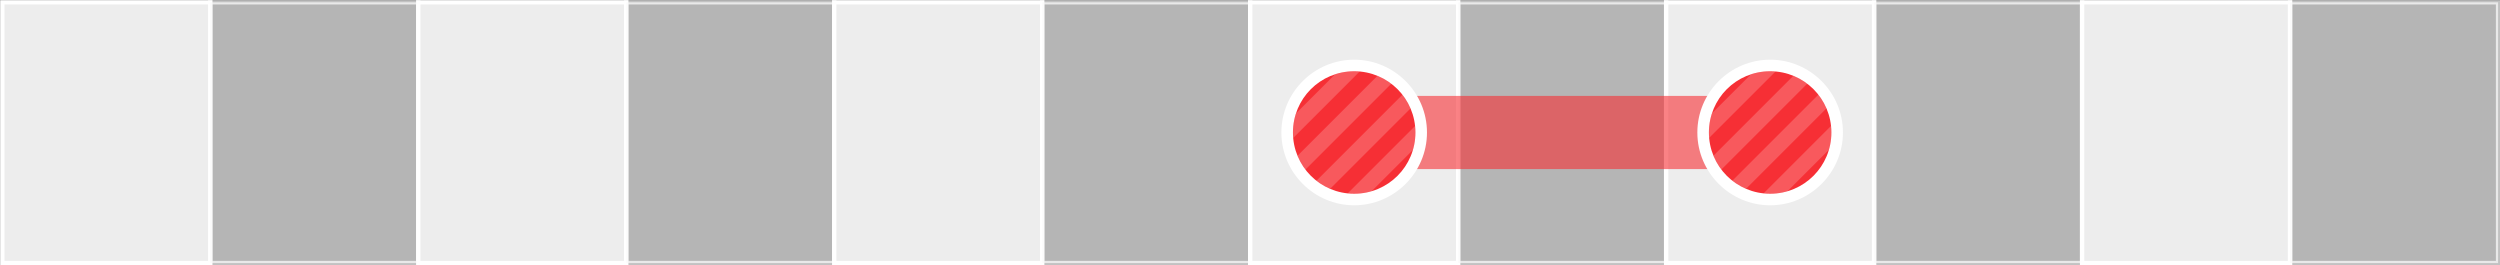
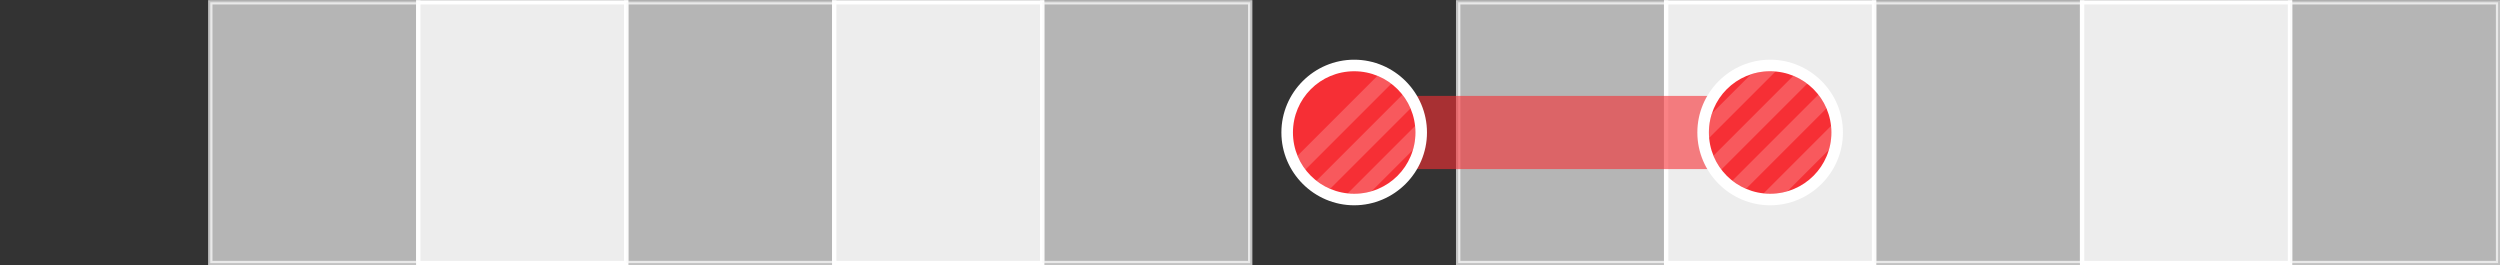
<svg xmlns="http://www.w3.org/2000/svg" xmlns:xlink="http://www.w3.org/1999/xlink" version="1.1" x="0px" y="0px" width="649.1px" height="68.8px" viewBox="0 0 649.1 68.8" style="enable-background:new 0 0 649.1 68.8;" xml:space="preserve">
  <rect x="0" y="0" width="649.1" height="68.8" fill="#333333" stroke="none" />
  <style type="text/css">
	.st0{fill:#EDEDED;stroke:#FFFFFF;stroke-width:1.134;stroke-miterlimit:10;}
	.st1{opacity:0.7;fill:#EDEDED;stroke:#FFFFFF;stroke-width:1.134;stroke-miterlimit:10;}
	.st2{opacity:0.6;fill:#F62F35;}
	.st3{fill:#F62F35;}
	.st4{fill:#FFFFFF;}
	.st5{opacity:0.2;}
	.st6{clip-path:url(#SVGID_2_);}
	.st7{clip-path:url(#SVGID_3_);}
</style>
  <g id="レイヤー_11">
</g>
  <g id="レイヤー_1">
</g>
  <g id="レイヤー_2">
</g>
  <g id="レイヤー_3">
</g>
  <g id="レイヤー_4">
</g>
  <g id="レイヤー_5">
</g>
  <g id="レイヤー_6">
</g>
  <g id="レイヤー_7">
</g>
  <g id="レイヤー_8">
    <g>
-       <rect x="0.6" y="0.6" class="st0" width="54" height="67.7" />
      <rect x="54.6" y="0.6" class="st1" width="54" height="67.7" />
      <rect x="108.6" y="0.6" class="st0" width="54" height="67.7" />
      <rect x="162.6" y="0.6" class="st1" width="54" height="67.7" />
      <rect x="216.6" y="0.6" class="st0" width="54" height="67.7" />
      <rect x="270.6" y="0.6" class="st1" width="54" height="67.7" />
-       <rect x="324.6" y="0.6" class="st0" width="54" height="67.7" />
      <rect x="378.6" y="0.6" class="st1" width="54" height="67.7" />
      <rect x="432.6" y="0.6" class="st0" width="54" height="67.7" />
      <rect x="486.6" y="0.6" class="st1" width="54" height="67.7" />
      <rect x="540.6" y="0.6" class="st0" width="54" height="67.7" />
      <rect x="594.6" y="0.6" class="st1" width="54" height="67.7" />
      <g>
        <rect x="348.6" y="24.9" class="st2" width="111" height="19" />
        <g>
          <g>
            <path class="st3" d="M351.6,51.8c-9.6,0-17.4-7.8-17.4-17.4S342,17,351.6,17S369,24.8,369,34.4S361.2,51.8,351.6,51.8z" />
            <path class="st4" d="M351.6,18.5c8.8,0,15.9,7.1,15.9,15.9c0,8.8-7.1,15.9-15.9,15.9c-8.8,0-15.9-7.1-15.9-15.9       C335.7,25.6,342.8,18.5,351.6,18.5 M351.6,15.5c-10.4,0-18.9,8.5-18.9,18.9s8.5,18.9,18.9,18.9c10.4,0,18.9-8.5,18.9-18.9       S362,15.5,351.6,15.5L351.6,15.5z" />
          </g>
          <g class="st5">
            <defs>
              <circle id="SVGID_18_" class="st5" cx="351.6" cy="34.4" r="15.9" />
            </defs>
            <clipPath id="SVGID_2_">
              <use xlink:href="#SVGID_18_" style="overflow:visible;" />
            </clipPath>
            <g class="st6">
              <rect x="328.1" y="-38.4" transform="matrix(0.707 0.707 -0.707 0.707 107.992 -228.784)" class="st4" width="4" height="108.7" />
              <rect x="333.8" y="-32.7" transform="matrix(0.707 0.707 -0.707 0.707 113.686 -231.142)" class="st4" width="4" height="108.7" />
-               <rect x="339.5" y="-27" transform="matrix(0.707 0.707 -0.707 0.707 119.379 -233.5)" class="st4" width="4" height="108.7" />
              <rect x="345.2" y="-21.3" transform="matrix(0.707 0.707 -0.707 0.707 125.073 -235.859)" class="st4" width="4" height="108.7" />
              <rect x="350.9" y="-15.6" transform="matrix(0.707 0.707 -0.707 0.707 130.767 -238.217)" class="st4" width="4" height="108.7" />
              <rect x="356.6" y="-9.9" transform="matrix(0.707 0.707 -0.707 0.707 136.46 -240.576)" class="st4" width="4" height="108.7" />
              <rect x="362.3" y="-4.2" transform="matrix(0.707 0.707 -0.707 0.707 142.154 -242.934)" class="st4" width="4" height="108.7" />
              <rect x="368" y="1.5" transform="matrix(0.707 0.707 -0.707 0.707 147.848 -245.293)" class="st4" width="4" height="108.7" />
            </g>
          </g>
        </g>
        <g>
          <g>
            <path class="st3" d="M459.6,51.8c-9.6,0-17.4-7.8-17.4-17.4S450,17,459.6,17S477,24.8,477,34.4S469.2,51.8,459.6,51.8z" />
            <path class="st4" d="M459.6,18.5c8.8,0,15.9,7.1,15.9,15.9c0,8.8-7.1,15.9-15.9,15.9c-8.8,0-15.9-7.1-15.9-15.9       C443.7,25.6,450.8,18.5,459.6,18.5 M459.6,15.5c-10.4,0-18.9,8.5-18.9,18.9s8.5,18.9,18.9,18.9s18.9-8.5,18.9-18.9       S470,15.5,459.6,15.5L459.6,15.5z" />
          </g>
          <g class="st5">
            <defs>
              <circle id="SVGID_1_" class="st5" cx="459.6" cy="34.4" r="15.9" />
            </defs>
            <clipPath id="SVGID_3_">
              <use xlink:href="#SVGID_1_" style="overflow:visible;" />
            </clipPath>
            <g class="st7">
              <rect x="436.1" y="-38.4" transform="matrix(0.707 0.707 -0.707 0.707 139.624 -305.151)" class="st4" width="4" height="108.7" />
              <rect x="441.8" y="-32.7" transform="matrix(0.707 0.707 -0.707 0.707 145.318 -307.51)" class="st4" width="4" height="108.7" />
              <rect x="447.5" y="-27" transform="matrix(0.707 0.707 -0.707 0.707 151.012 -309.868)" class="st4" width="4" height="108.7" />
              <rect x="453.2" y="-21.3" transform="matrix(0.707 0.707 -0.707 0.707 156.706 -312.226)" class="st4" width="4" height="108.7" />
              <rect x="458.9" y="-15.6" transform="matrix(0.707 0.707 -0.707 0.707 162.399 -314.585)" class="st4" width="4" height="108.7" />
              <rect x="464.6" y="-9.9" transform="matrix(0.707 0.707 -0.707 0.707 168.093 -316.943)" class="st4" width="4" height="108.7" />
              <rect x="470.3" y="-4.2" transform="matrix(0.707 0.707 -0.707 0.707 173.787 -319.302)" class="st4" width="4" height="108.7" />
              <rect x="476" y="1.5" transform="matrix(0.707 0.707 -0.707 0.707 179.48 -321.66)" class="st4" width="4" height="108.7" />
            </g>
          </g>
        </g>
      </g>
    </g>
  </g>
  <g id="レイヤー_9">
</g>
  <g id="レイヤー_10">
</g>
</svg>